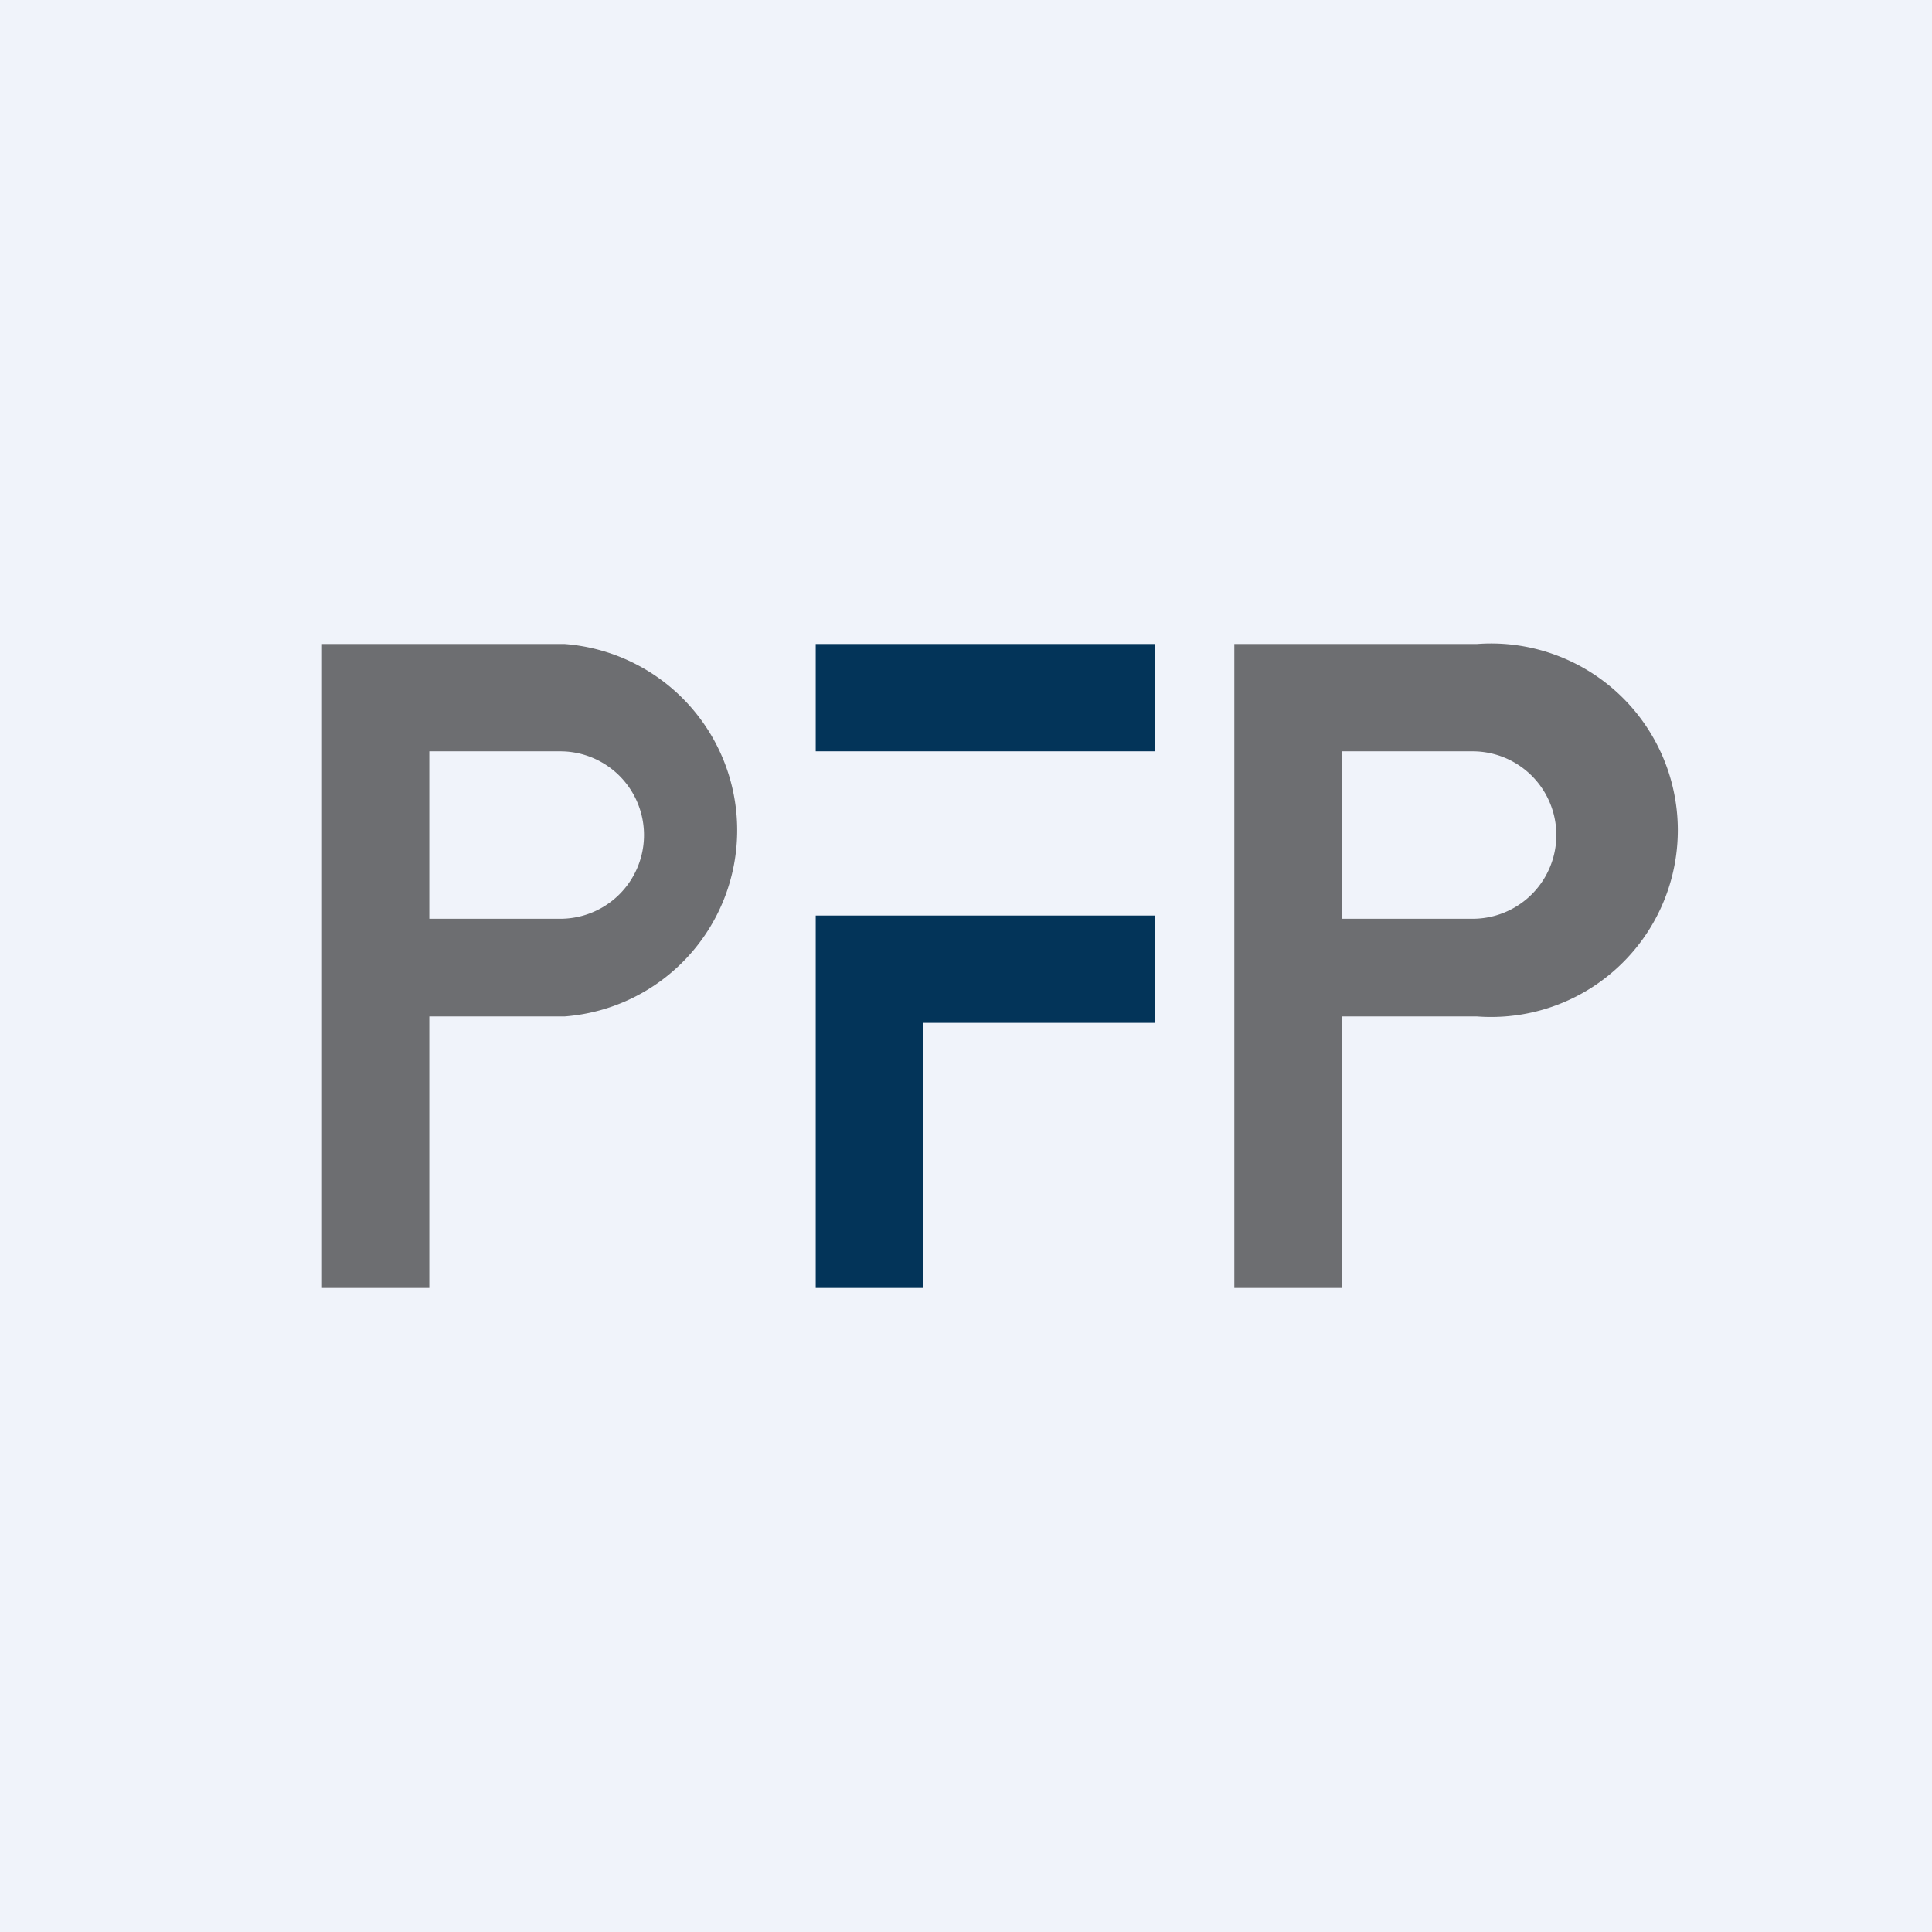
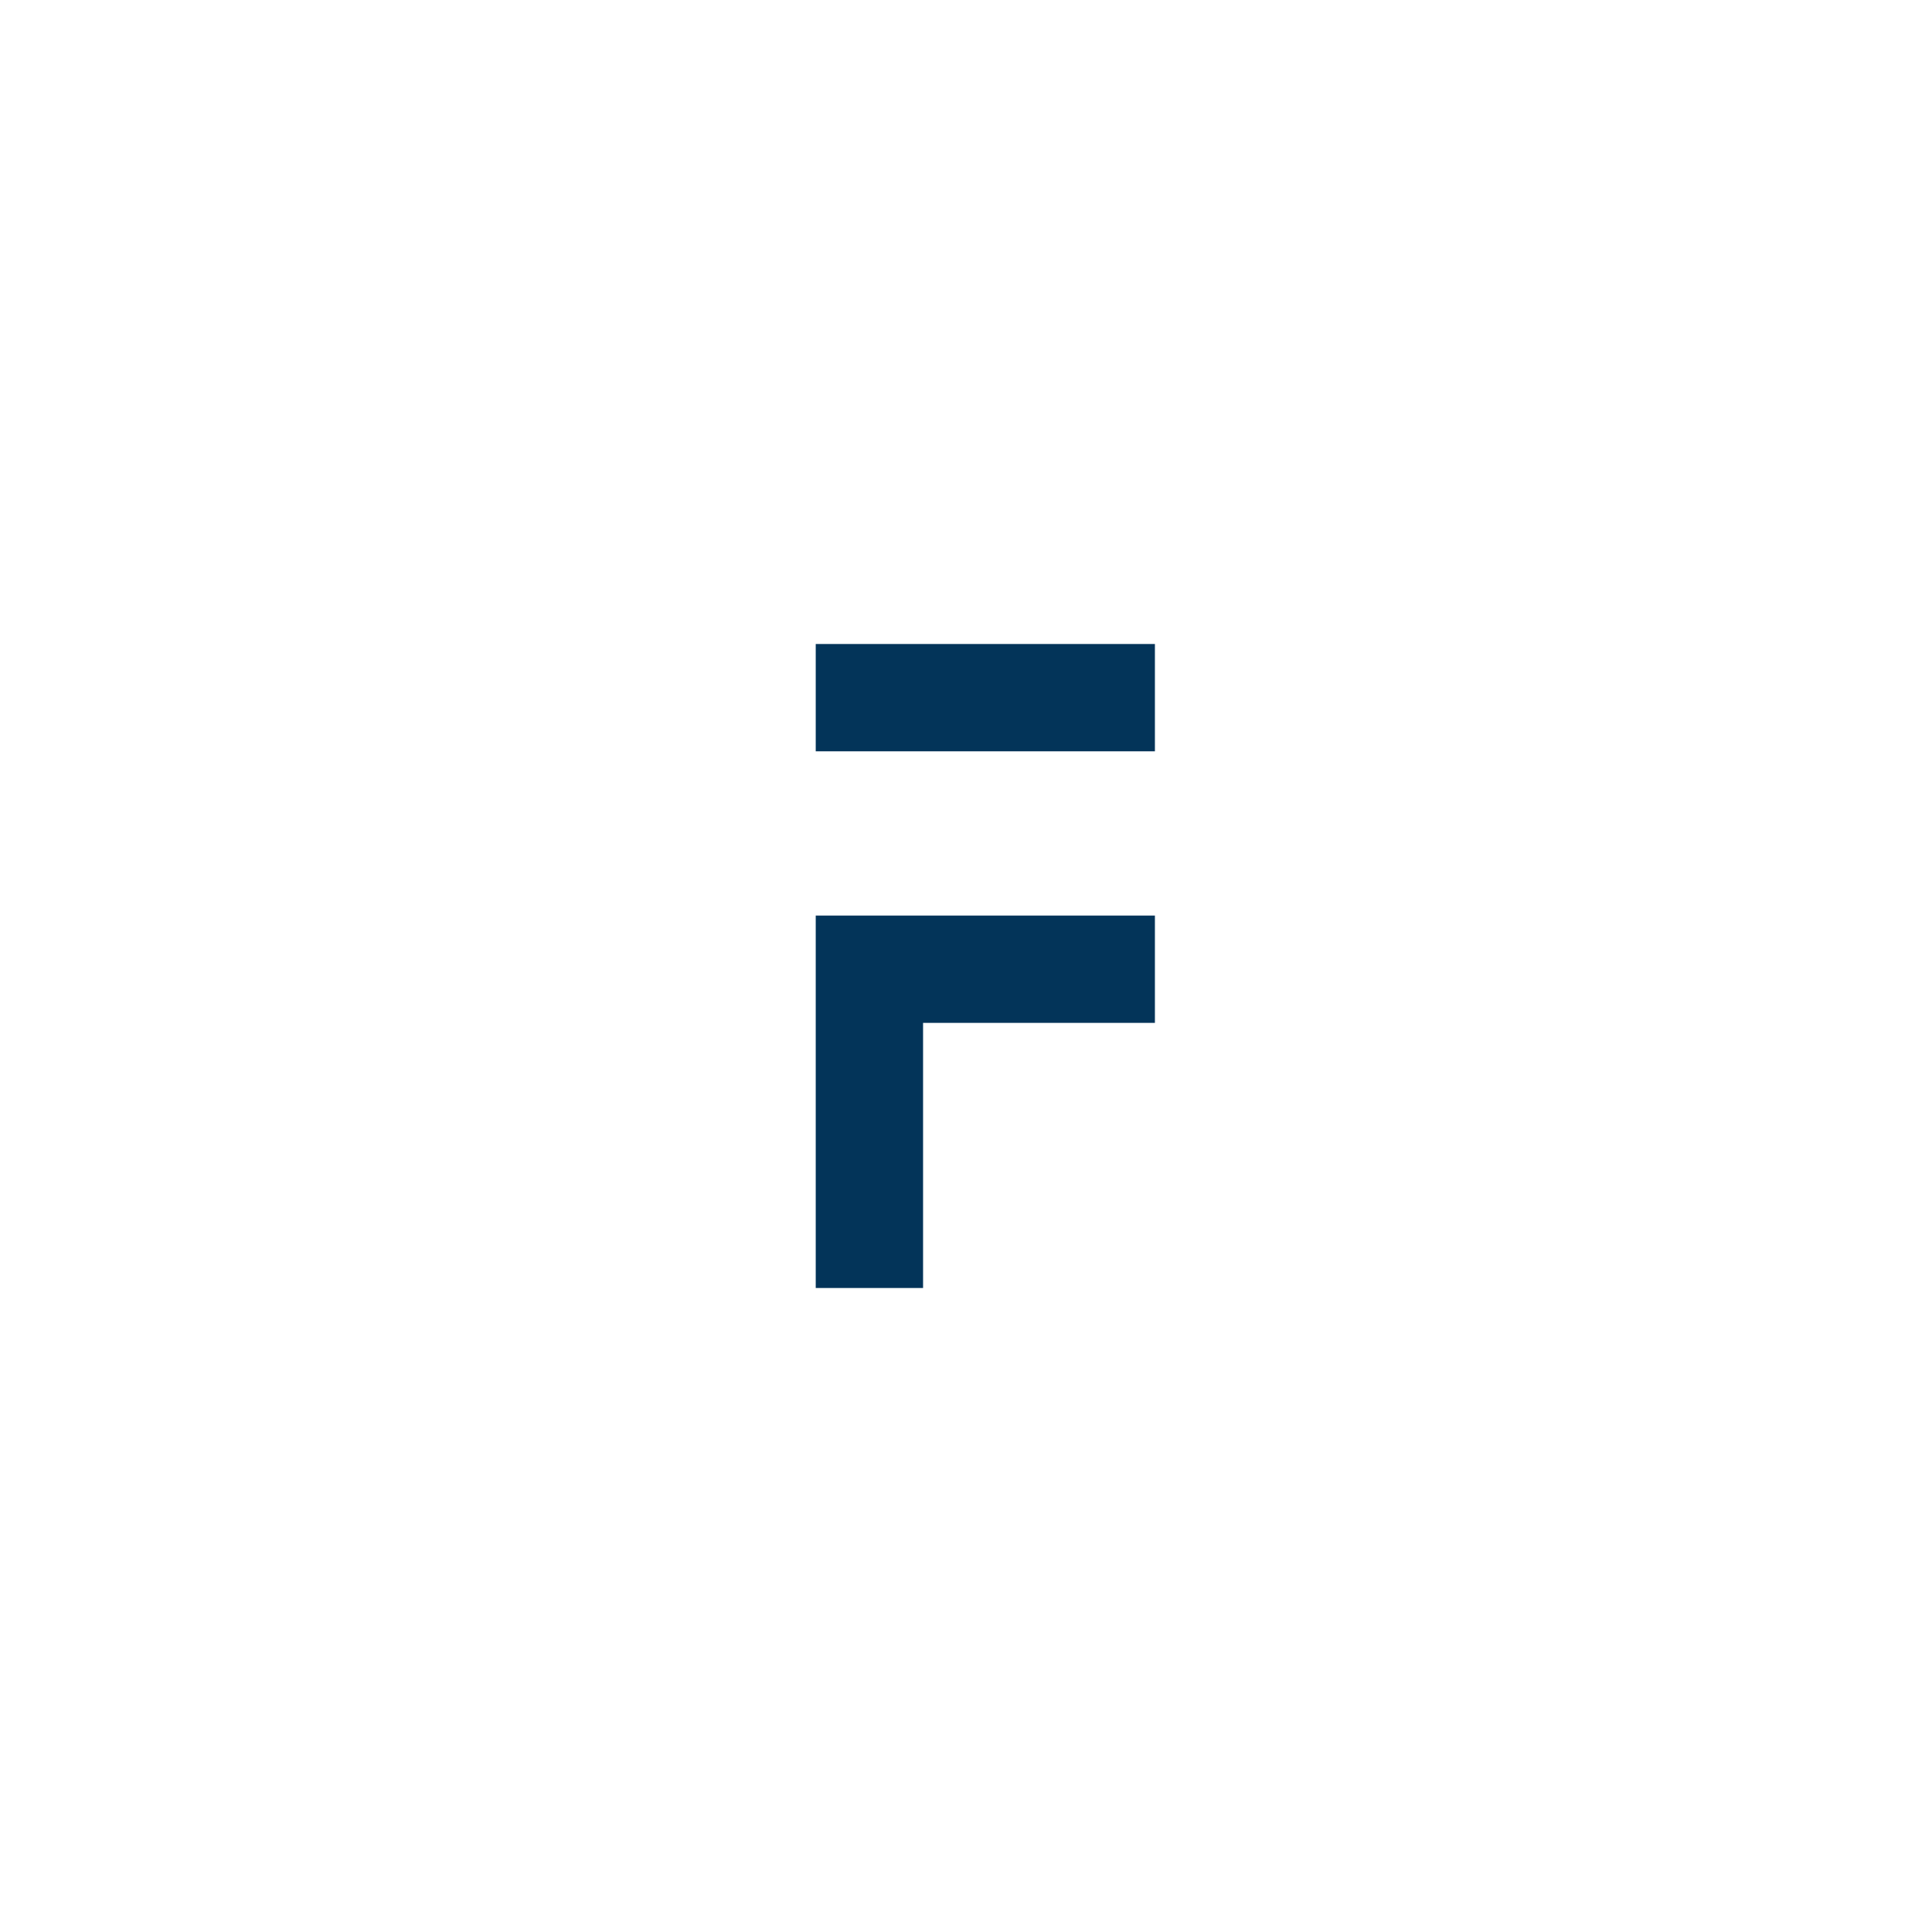
<svg xmlns="http://www.w3.org/2000/svg" width="18" height="18" viewBox="0 0 18 18">
-   <path fill="#F0F3FA" d="M0 0h18v18H0z" />
-   <path fill-rule="evenodd" d="M12.05 6h-.55v6h1V9.47h1.26a1.74 1.74 0 1 0 0-3.47h-1.71zm.45 1v1.56h1.22a.78.78 0 0 0 0-1.56H12.5zM3.55 6H3v6h1V9.47h1.26a1.74 1.74 0 0 0 0-3.47H3.55zM4 7v1.56h1.22a.78.78 0 0 0 0-1.56H4z" fill="#6D6E71" />
  <path d="M7.6 6h3.16v1H7.6V6zm0 2.53h3.16v1H8.6V12h-1V8.53z" fill="#033459" />
</svg>